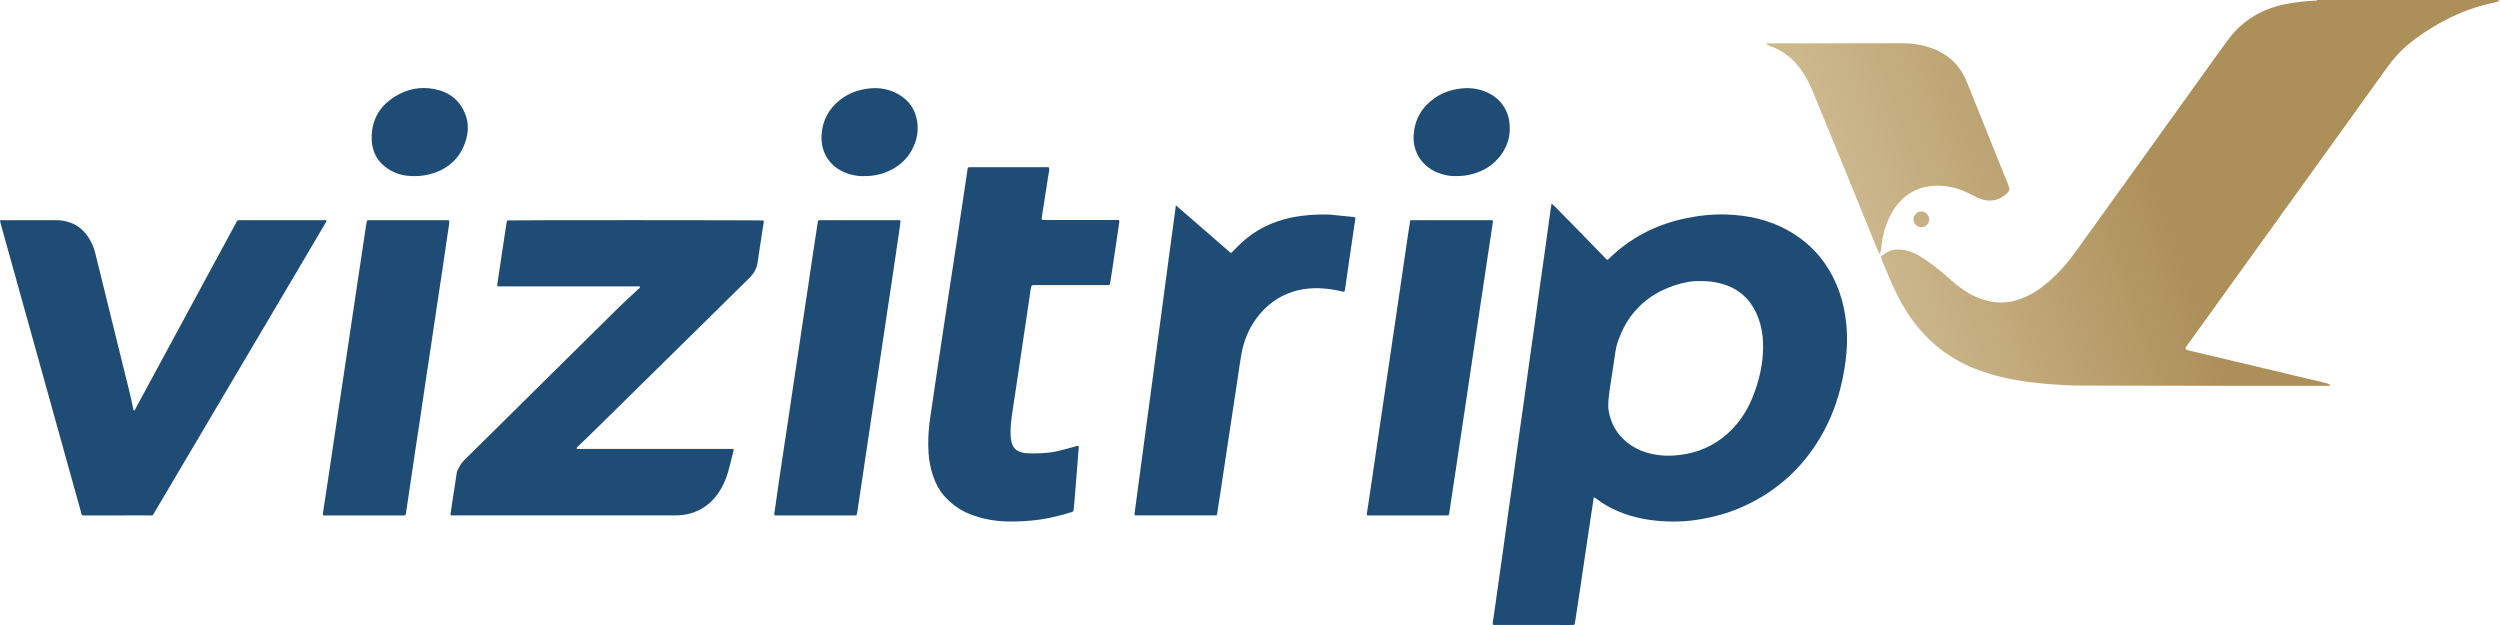
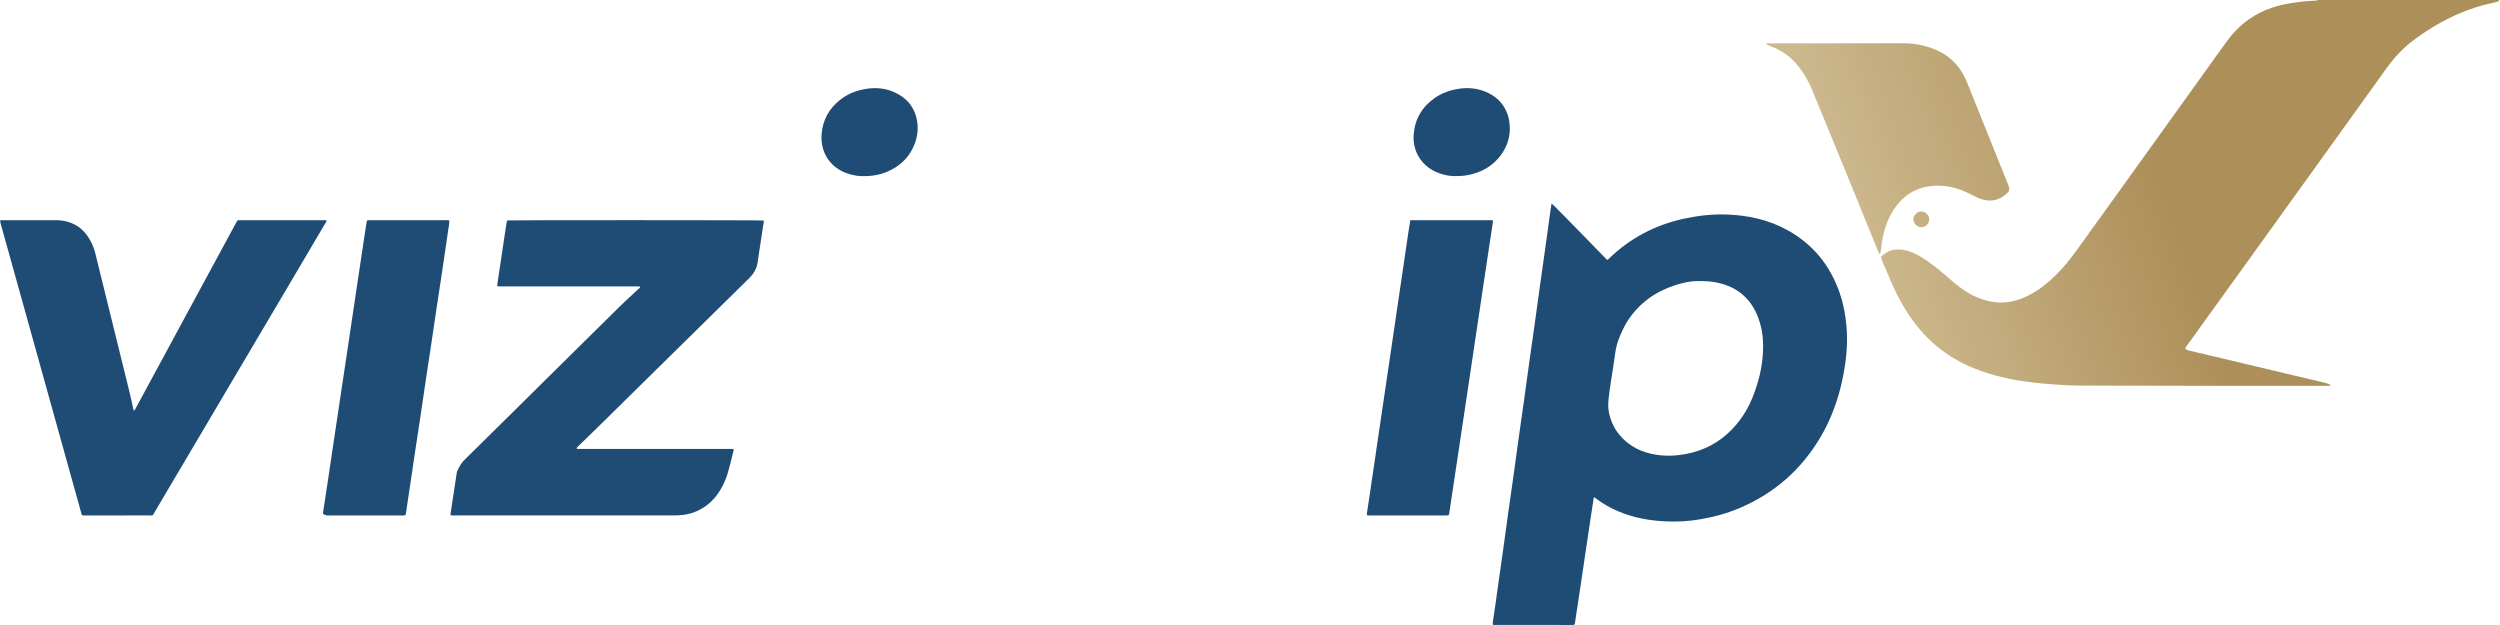
<svg xmlns="http://www.w3.org/2000/svg" width="160" height="40" viewBox="0 0 160 40" fill="none">
  <path d="M99.3 13.025C99.539 13.227 99.722 13.435 99.916 13.629C100.113 13.826 100.307 14.024 100.502 14.223C100.703 14.428 100.903 14.633 101.104 14.838C101.298 15.037 101.493 15.236 101.687 15.435C101.882 15.634 102.075 15.834 102.269 16.034C102.463 16.233 102.657 16.432 102.845 16.624C102.918 16.626 102.947 16.578 102.983 16.542C104.349 15.22 105.967 14.38 107.824 13.985C108.695 13.799 109.574 13.7 110.464 13.727C111.863 13.77 113.202 14.061 114.436 14.75C116.057 15.655 117.139 17.01 117.743 18.756C117.974 19.424 118.102 20.114 118.169 20.818C118.283 22.017 118.15 23.196 117.898 24.365C117.618 25.666 117.157 26.898 116.473 28.041C115.261 30.067 113.568 31.549 111.404 32.486C110.572 32.846 109.702 33.084 108.808 33.237C108.111 33.356 107.41 33.4 106.705 33.373C105.612 33.332 104.548 33.145 103.536 32.711C103.046 32.502 102.587 32.24 102.164 31.918C102.123 31.887 102.09 31.843 102.031 31.837C101.975 31.852 101.99 31.904 101.985 31.942C101.899 32.5 101.815 33.058 101.732 33.616C101.634 34.269 101.537 34.922 101.44 35.575C101.346 36.211 101.253 36.847 101.158 37.483C101.039 38.274 100.92 39.064 100.799 39.854C100.778 39.992 100.773 39.993 100.635 39.997C100.583 39.999 100.531 39.998 100.478 39.998C98.922 39.998 97.366 39.998 95.81 39.997C95.518 39.997 95.503 40.042 95.557 39.704C95.662 39.044 95.748 38.38 95.842 37.718C95.957 36.909 96.073 36.101 96.186 35.292C96.3 34.483 96.408 33.674 96.521 32.865C96.634 32.057 96.751 31.248 96.865 30.44C96.978 29.631 97.086 28.822 97.199 28.013C97.312 27.204 97.43 26.396 97.543 25.587C97.656 24.778 97.764 23.969 97.877 23.16C97.99 22.352 98.108 21.543 98.221 20.735C98.334 19.926 98.442 19.116 98.555 18.308C98.668 17.499 98.786 16.691 98.898 15.882C99.011 15.073 99.121 14.264 99.232 13.455C99.251 13.326 99.273 13.198 99.3 13.025ZM108.829 17.992C108.274 17.965 107.723 18.084 107.184 18.261C105.939 18.669 104.925 19.391 104.196 20.494C103.985 20.815 103.823 21.161 103.675 21.513C103.537 21.842 103.43 22.178 103.383 22.536C103.298 23.174 103.19 23.807 103.095 24.443C103.044 24.778 102.992 25.113 102.957 25.45C102.923 25.777 102.904 26.103 102.979 26.433C103.094 26.942 103.295 27.407 103.627 27.811C104.249 28.567 105.071 28.966 106.022 29.107C106.644 29.2 107.268 29.175 107.889 29.059C109.054 28.841 110.047 28.311 110.868 27.458C111.207 27.105 111.496 26.715 111.744 26.294C112.045 25.782 112.258 25.233 112.437 24.669C112.718 23.783 112.859 22.877 112.836 21.949C112.821 21.39 112.72 20.843 112.521 20.319C112.111 19.245 111.374 18.513 110.263 18.18C109.802 18.042 109.329 17.979 108.829 17.992Z" fill="#1F4C75" />
  <path d="M28.827 32.959C28.859 32.735 28.889 32.513 28.923 32.291C29.023 31.631 29.124 30.969 29.225 30.308C29.233 30.257 29.237 30.202 29.258 30.157C29.38 29.898 29.504 29.649 29.717 29.44C31.485 27.705 33.243 25.959 35.005 24.217C36.544 22.695 38.081 21.171 39.624 19.653C40.021 19.263 40.437 18.893 40.842 18.512C40.889 18.467 40.958 18.436 40.968 18.358C40.936 18.31 40.889 18.335 40.849 18.331C40.806 18.327 40.763 18.33 40.719 18.33C37.877 18.33 35.034 18.33 32.192 18.33C32.122 18.33 32.053 18.331 31.983 18.329C31.817 18.326 31.809 18.321 31.835 18.146C31.908 17.648 31.985 17.149 32.059 16.652C32.139 16.119 32.218 15.586 32.298 15.053C32.339 14.787 32.378 14.521 32.421 14.255C32.429 14.204 32.449 14.155 32.463 14.107C32.714 14.082 48.661 14.085 48.877 14.112C48.889 14.275 48.841 14.434 48.818 14.594C48.707 15.35 48.587 16.105 48.476 16.861C48.458 16.984 48.419 17.095 48.371 17.207C48.266 17.451 48.106 17.648 47.917 17.834C44.681 21.015 41.449 24.2 38.216 27.384C37.826 27.767 37.431 28.148 37.039 28.529C37.008 28.56 36.976 28.59 36.946 28.62C36.923 28.644 36.89 28.666 36.911 28.706C36.932 28.747 36.973 28.728 37.005 28.73C37.065 28.733 37.126 28.731 37.187 28.731C37.804 28.731 38.421 28.731 39.038 28.731C41.576 28.731 44.114 28.731 46.653 28.731C47.044 28.731 46.971 28.713 46.894 29.051C46.804 29.441 46.702 29.827 46.595 30.211C46.484 30.605 46.324 30.981 46.115 31.334C45.681 32.064 45.074 32.584 44.256 32.84C43.878 32.958 43.49 32.987 43.097 32.987C41.002 32.986 38.907 32.986 36.812 32.986C34.248 32.986 31.684 32.987 29.119 32.986C29.027 32.987 28.93 33.005 28.827 32.959Z" fill="#1F4C75" />
  <path d="M8.587 26.279C8.655 26.22 8.682 26.135 8.723 26.06C10.199 23.333 11.674 20.605 13.15 17.877C13.795 16.685 14.441 15.493 15.086 14.302C15.111 14.256 15.135 14.21 15.161 14.165C15.188 14.116 15.227 14.088 15.287 14.092C15.339 14.095 15.391 14.092 15.444 14.092C17.182 14.092 18.921 14.092 20.66 14.092C20.735 14.092 20.814 14.078 20.899 14.112C20.892 14.203 20.831 14.269 20.789 14.341C20.084 15.539 19.379 16.737 18.671 17.933C15.758 22.863 12.844 27.791 9.93 32.72C9.741 33.039 9.837 32.987 9.471 32.987C8.167 32.99 6.862 32.989 5.559 32.989C5.532 32.989 5.506 32.989 5.48 32.989C5.2 32.987 5.249 33.003 5.183 32.769C4.866 31.64 4.555 30.51 4.24 29.381C3.326 26.102 2.414 22.823 1.501 19.544C1.017 17.804 0.534 16.064 0.045 14.325C-0.035 14.042 0.017 14.092 0.234 14.092C1.355 14.091 2.477 14.092 3.598 14.092C3.878 14.092 4.152 14.135 4.419 14.22C4.945 14.389 5.349 14.719 5.649 15.177C5.854 15.491 6.006 15.828 6.096 16.198C6.718 18.736 7.347 21.273 7.972 23.811C8.163 24.587 8.365 25.36 8.521 26.144C8.531 26.193 8.535 26.247 8.587 26.279Z" fill="#1F4C75" />
-   <path d="M67.149 10.726C67.164 10.934 67.105 11.136 67.075 11.339C66.95 12.172 66.813 13.004 66.686 13.837C66.648 14.085 66.643 14.078 66.901 14.078C68.387 14.078 69.874 14.077 71.36 14.078C71.683 14.078 71.66 14.039 71.612 14.373C71.516 15.043 71.414 15.713 71.314 16.383C71.228 16.958 71.141 17.534 71.054 18.109C71.036 18.226 71.022 18.238 70.904 18.243C70.835 18.245 70.765 18.243 70.695 18.243C69.226 18.243 67.757 18.243 66.289 18.244C66.01 18.244 66.006 18.244 65.966 18.509C65.869 19.144 65.777 19.78 65.683 20.416C65.589 21.052 65.494 21.687 65.399 22.323C65.303 22.968 65.207 23.612 65.111 24.256C65.014 24.9 64.918 25.544 64.821 26.188C64.743 26.704 64.663 27.219 64.675 27.744C64.68 27.944 64.695 28.142 64.75 28.337C64.837 28.647 65.031 28.85 65.341 28.938C65.466 28.973 65.593 29.004 65.724 29.009C66.333 29.03 66.942 29.022 67.542 28.902C67.916 28.828 68.282 28.715 68.651 28.619C68.744 28.595 68.835 28.568 68.928 28.546C69.023 28.523 69.047 28.545 69.039 28.653C68.989 29.303 68.936 29.952 68.884 30.601C68.846 31.086 68.806 31.571 68.766 32.056C68.75 32.247 68.728 32.437 68.714 32.627C68.708 32.708 68.672 32.746 68.594 32.771C68.147 32.914 67.695 33.033 67.236 33.131C66.433 33.303 65.621 33.37 64.803 33.378C63.84 33.388 62.9 33.248 62.003 32.873C61.391 32.617 60.869 32.235 60.43 31.742C60.113 31.388 59.9 30.97 59.74 30.525C59.509 29.88 59.417 29.212 59.408 28.529C59.399 27.858 59.454 27.193 59.562 26.531C59.664 25.897 59.748 25.259 59.843 24.623C59.938 23.979 60.036 23.335 60.133 22.691C60.227 22.064 60.32 21.437 60.415 20.81C60.51 20.184 60.605 19.557 60.701 18.93C60.797 18.303 60.894 17.677 60.989 17.05C61.086 16.423 61.182 15.796 61.277 15.17C61.373 14.526 61.468 13.881 61.564 13.237C61.681 12.446 61.8 11.656 61.919 10.866C61.924 10.832 61.928 10.797 61.935 10.763C61.943 10.724 61.97 10.705 62.008 10.704C62.069 10.701 62.13 10.7 62.191 10.7C63.764 10.7 65.337 10.7 66.91 10.701C66.988 10.701 67.067 10.684 67.149 10.726Z" fill="#1F4C75" />
-   <path d="M75.257 13.142C75.38 13.248 75.465 13.321 75.549 13.394C76.573 14.283 77.596 15.172 78.621 16.061C78.806 16.222 78.773 16.219 78.943 16.044C79.101 15.882 79.258 15.72 79.423 15.566C80.335 14.713 81.412 14.184 82.629 13.929C83.407 13.766 84.195 13.714 84.987 13.729C85.134 13.732 85.281 13.754 85.428 13.768C85.817 13.806 86.206 13.845 86.595 13.883C86.612 13.885 86.63 13.886 86.647 13.888C86.728 13.9 86.75 13.929 86.739 14.011C86.707 14.234 86.673 14.457 86.64 14.681C86.54 15.368 86.438 16.055 86.338 16.743C86.249 17.353 86.161 17.963 86.072 18.573C86.058 18.667 86.031 18.684 85.927 18.662C85.749 18.624 85.572 18.577 85.393 18.547C84.509 18.396 83.63 18.393 82.765 18.662C81.785 18.967 81.01 19.561 80.406 20.382C79.919 21.044 79.615 21.788 79.462 22.591C79.377 23.044 79.319 23.5 79.25 23.955C79.152 24.599 79.054 25.243 78.957 25.887C78.864 26.505 78.77 27.124 78.677 27.742C78.578 28.395 78.479 29.047 78.38 29.7C78.286 30.327 78.193 30.954 78.098 31.581C78.033 32.01 77.967 32.44 77.898 32.868C77.881 32.975 77.87 32.982 77.767 32.986C77.732 32.988 77.698 32.987 77.663 32.987C76.055 32.987 74.448 32.987 72.839 32.987C72.568 32.987 72.598 32.99 72.629 32.742C72.7 32.173 72.78 31.605 72.856 31.037C72.935 30.452 73.014 29.867 73.092 29.281C73.169 28.704 73.245 28.127 73.323 27.55C73.401 26.965 73.481 26.38 73.561 25.794C73.642 25.192 73.723 24.59 73.804 23.987C73.881 23.41 73.956 22.833 74.033 22.256C74.112 21.671 74.192 21.085 74.271 20.5C74.348 19.923 74.425 19.346 74.501 18.769C74.578 18.192 74.654 17.615 74.732 17.038C74.811 16.444 74.891 15.851 74.971 15.257C75.064 14.572 75.157 13.884 75.257 13.142Z" fill="#1F4C75" />
-   <path d="M28.752 14.12C28.758 14.345 28.707 14.567 28.676 14.789C28.565 15.58 28.447 16.371 28.329 17.161C28.199 18.029 28.065 18.896 27.935 19.764C27.821 20.52 27.713 21.277 27.599 22.033C27.486 22.789 27.369 23.544 27.255 24.3C27.142 25.056 27.034 25.813 26.921 26.569C26.807 27.325 26.69 28.08 26.577 28.836C26.465 29.584 26.356 30.332 26.245 31.079C26.157 31.672 26.067 32.265 25.978 32.858C25.96 32.971 25.943 32.984 25.825 32.989C25.782 32.991 25.738 32.989 25.695 32.989C24.104 32.989 22.513 32.989 20.922 32.989C20.844 32.989 20.768 32.989 20.706 32.989C20.637 32.921 20.666 32.858 20.674 32.803C20.785 32.064 20.901 31.326 21.012 30.587C21.109 29.951 21.201 29.316 21.295 28.68C21.388 28.052 21.482 27.425 21.576 26.798C21.672 26.153 21.769 25.509 21.866 24.865C21.962 24.22 22.059 23.576 22.156 22.932C22.251 22.296 22.346 21.66 22.441 21.025C22.535 20.389 22.63 19.753 22.725 19.117C22.821 18.473 22.918 17.828 23.014 17.184C23.111 16.54 23.207 15.896 23.304 15.251C23.347 14.968 23.389 14.684 23.433 14.401C23.445 14.323 23.462 14.247 23.475 14.17C23.484 14.121 23.511 14.095 23.561 14.095C23.622 14.095 23.683 14.093 23.744 14.093C25.326 14.093 26.908 14.092 28.491 14.094C28.575 14.092 28.664 14.071 28.752 14.12Z" fill="#1F4C75" />
-   <path d="M57.634 14.118C57.621 14.243 57.61 14.371 57.592 14.498C57.499 15.143 57.404 15.787 57.309 16.432C57.215 17.068 57.12 17.703 57.025 18.339C56.928 18.983 56.831 19.627 56.735 20.271C56.64 20.907 56.545 21.543 56.45 22.178C56.354 22.822 56.257 23.466 56.16 24.111C56.066 24.738 55.973 25.365 55.879 25.991C55.781 26.644 55.683 27.297 55.586 27.95C55.491 28.585 55.397 29.221 55.302 29.857C55.209 30.484 55.116 31.111 55.022 31.738C54.977 32.039 54.931 32.339 54.885 32.64C54.87 32.734 54.852 32.828 54.836 32.922C54.829 32.961 54.802 32.981 54.765 32.984C54.713 32.988 54.661 32.989 54.609 32.989C53.002 32.989 51.393 32.989 49.786 32.99C49.516 32.99 49.541 32.995 49.575 32.745C49.66 32.108 49.754 31.473 49.847 30.837C49.945 30.175 50.044 29.514 50.144 28.853C50.258 28.097 50.373 27.342 50.486 26.586C50.581 25.951 50.673 25.314 50.768 24.679C50.881 23.923 50.996 23.168 51.109 22.412C51.204 21.777 51.297 21.141 51.392 20.505C51.488 19.861 51.587 19.217 51.683 18.573C51.778 17.937 51.871 17.301 51.966 16.665C52.088 15.85 52.212 15.034 52.336 14.218C52.353 14.102 52.362 14.097 52.491 14.093C52.534 14.092 52.578 14.093 52.621 14.093C54.203 14.093 55.785 14.093 57.366 14.094C57.453 14.093 57.541 14.074 57.634 14.118Z" fill="#1F4C75" />
+   <path d="M28.752 14.12C28.758 14.345 28.707 14.567 28.676 14.789C28.565 15.58 28.447 16.371 28.329 17.161C28.199 18.029 28.065 18.896 27.935 19.764C27.821 20.52 27.713 21.277 27.599 22.033C27.486 22.789 27.369 23.544 27.255 24.3C27.142 25.056 27.034 25.813 26.921 26.569C26.807 27.325 26.69 28.08 26.577 28.836C26.465 29.584 26.356 30.332 26.245 31.079C26.157 31.672 26.067 32.265 25.978 32.858C25.96 32.971 25.943 32.984 25.825 32.989C25.782 32.991 25.738 32.989 25.695 32.989C24.104 32.989 22.513 32.989 20.922 32.989C20.637 32.921 20.666 32.858 20.674 32.803C20.785 32.064 20.901 31.326 21.012 30.587C21.109 29.951 21.201 29.316 21.295 28.68C21.388 28.052 21.482 27.425 21.576 26.798C21.672 26.153 21.769 25.509 21.866 24.865C21.962 24.22 22.059 23.576 22.156 22.932C22.251 22.296 22.346 21.66 22.441 21.025C22.535 20.389 22.63 19.753 22.725 19.117C22.821 18.473 22.918 17.828 23.014 17.184C23.111 16.54 23.207 15.896 23.304 15.251C23.347 14.968 23.389 14.684 23.433 14.401C23.445 14.323 23.462 14.247 23.475 14.17C23.484 14.121 23.511 14.095 23.561 14.095C23.622 14.095 23.683 14.093 23.744 14.093C25.326 14.093 26.908 14.092 28.491 14.094C28.575 14.092 28.664 14.071 28.752 14.12Z" fill="#1F4C75" />
  <path d="M90.259 14.092C92 14.092 93.72 14.092 95.44 14.092C95.474 14.092 95.507 14.102 95.551 14.108C95.541 14.2 95.534 14.286 95.521 14.37C95.427 14.997 95.331 15.623 95.237 16.25C95.141 16.886 95.046 17.521 94.951 18.157C94.854 18.801 94.758 19.445 94.662 20.089C94.567 20.724 94.472 21.36 94.377 21.996C94.282 22.631 94.188 23.267 94.093 23.902C93.996 24.555 93.897 25.208 93.8 25.86C93.706 26.487 93.612 27.114 93.518 27.741C93.421 28.385 93.324 29.029 93.228 29.673C93.131 30.317 93.034 30.961 92.937 31.606C92.875 32.018 92.815 32.431 92.753 32.843C92.734 32.972 92.721 32.983 92.587 32.987C92.552 32.989 92.517 32.988 92.483 32.988C90.884 32.988 89.285 32.988 87.686 32.988C87.626 32.988 87.566 32.988 87.509 32.988C87.449 32.904 87.487 32.826 87.497 32.754C87.551 32.367 87.614 31.982 87.672 31.595C87.751 31.063 87.83 30.53 87.908 29.997C88.002 29.353 88.096 28.708 88.191 28.064C88.288 27.402 88.386 26.741 88.484 26.079C88.579 25.435 88.675 24.791 88.77 24.147C88.865 23.502 88.96 22.858 89.055 22.214C89.152 21.552 89.25 20.891 89.347 20.229C89.441 19.593 89.534 18.957 89.628 18.322C89.725 17.66 89.823 16.998 89.92 16.337C89.997 15.813 90.073 15.289 90.151 14.765C90.183 14.551 90.219 14.337 90.259 14.092Z" fill="#1F4C75" />
  <path d="M93.233 11.27C92.774 11.283 92.334 11.194 91.916 11.009C90.997 10.601 90.398 9.711 90.474 8.627C90.543 7.642 90.996 6.855 91.805 6.285C92.288 5.943 92.831 5.754 93.42 5.674C93.967 5.599 94.495 5.647 95.008 5.845C95.718 6.119 96.23 6.595 96.487 7.323C96.574 7.569 96.608 7.826 96.624 8.089C96.699 9.305 95.897 10.465 94.775 10.949C94.237 11.181 93.713 11.272 93.233 11.27Z" fill="#1F4C75" />
  <path d="M55.295 11.271C54.991 11.287 54.666 11.232 54.349 11.138C53.181 10.793 52.497 9.813 52.582 8.6C52.648 7.682 53.059 6.94 53.782 6.377C54.294 5.979 54.879 5.761 55.523 5.674C56.126 5.592 56.702 5.659 57.253 5.908C58.033 6.262 58.532 6.85 58.688 7.703C58.811 8.38 58.675 9.017 58.35 9.615C58.069 10.132 57.658 10.524 57.146 10.811C56.58 11.128 55.972 11.277 55.295 11.271Z" fill="#1F4C75" />
-   <path d="M26.562 11.271C26.025 11.281 25.532 11.188 25.078 10.949C24.245 10.511 23.802 9.808 23.787 8.87C23.766 7.602 24.368 6.677 25.458 6.074C26.162 5.684 26.929 5.546 27.726 5.687C28.691 5.857 29.408 6.367 29.775 7.298C30.015 7.907 29.98 8.529 29.765 9.135C29.416 10.116 28.728 10.757 27.741 11.082C27.321 11.221 26.895 11.273 26.562 11.271Z" fill="#1F4C75" />
  <path d="M159.946 0C159.901 0.118 159.791 0.127 159.69 0.151C159.428 0.212 159.164 0.264 158.905 0.335C157.75 0.653 156.67 1.141 155.65 1.768C155.183 2.055 154.73 2.362 154.299 2.701C153.687 3.184 153.173 3.76 152.72 4.391C151.827 5.633 150.938 6.878 150.044 8.119C147.847 11.174 145.649 14.228 143.45 17.282C142.308 18.869 141.163 20.454 140.021 22.041C139.853 22.274 139.739 22.353 140.165 22.452C141.906 22.857 143.644 23.275 145.383 23.689C146.481 23.95 147.578 24.209 148.676 24.471C148.842 24.511 149.007 24.552 149.154 24.642C149.133 24.702 149.093 24.687 149.064 24.689C149.003 24.692 148.942 24.69 148.882 24.69C146.013 24.69 143.144 24.692 140.276 24.69C137.86 24.687 135.443 24.678 133.027 24.677C132.505 24.676 131.985 24.638 131.465 24.604C130.937 24.571 130.41 24.518 129.885 24.453C128.667 24.3 127.476 24.03 126.333 23.571C125.463 23.222 124.666 22.749 123.946 22.152C123.165 21.503 122.523 20.731 121.981 19.872C121.544 19.178 121.194 18.442 120.881 17.687C120.756 17.382 120.622 17.08 120.487 16.779C120.436 16.666 120.418 16.546 120.38 16.414C120.607 16.252 120.824 16.07 121.115 16.007C121.358 15.954 121.599 15.956 121.839 15.998C122.283 16.077 122.679 16.268 123.056 16.509C123.606 16.862 124.115 17.267 124.605 17.698C124.99 18.037 125.38 18.37 125.812 18.649C126.261 18.939 126.743 19.148 127.265 19.269C127.973 19.434 128.661 19.377 129.337 19.122C129.98 18.88 130.543 18.512 131.065 18.071C131.76 17.482 132.345 16.796 132.876 16.061C134.087 14.385 135.292 12.703 136.499 11.024C138.02 8.906 139.54 6.788 141.061 4.671C141.563 3.972 142.058 3.268 142.57 2.576C143.202 1.72 144.003 1.068 144.988 0.651C145.486 0.441 146.005 0.299 146.539 0.215C147.079 0.13 147.621 0.054 148.169 0.043C148.221 0.042 148.274 0.046 148.314 0.001C152.191 0 156.069 0 159.946 0Z" fill="url(#paint0_linear_565_471)" />
  <path d="M113.039 2.774C113.157 2.774 113.252 2.774 113.348 2.774C115.92 2.773 118.493 2.771 121.065 2.769C121.361 2.769 121.656 2.761 121.951 2.77C122.68 2.793 123.381 2.942 124.042 3.255C124.917 3.669 125.513 4.345 125.874 5.234C126.262 6.192 126.644 7.152 127.03 8.111C127.516 9.319 128.003 10.528 128.49 11.736C128.519 11.809 128.548 11.881 128.572 11.955C128.624 12.111 128.589 12.241 128.468 12.356C127.999 12.8 127.459 12.944 126.836 12.756C126.66 12.703 126.497 12.623 126.334 12.539C126.095 12.416 125.855 12.297 125.604 12.197C124.989 11.949 124.35 11.843 123.692 11.898C122.679 11.982 121.879 12.447 121.292 13.279C120.821 13.946 120.57 14.697 120.444 15.497C120.405 15.745 120.398 15.997 120.329 16.24C120.267 16.256 120.253 16.207 120.237 16.171C120.153 15.971 120.071 15.771 119.989 15.569C119.361 14.025 118.736 12.48 118.105 10.936C117.682 9.899 117.253 8.865 116.827 7.828C116.543 7.137 116.266 6.444 115.977 5.755C115.72 5.143 115.389 4.573 114.951 4.07C114.515 3.569 113.978 3.209 113.358 2.974C113.26 2.937 113.161 2.904 113.074 2.845C113.063 2.838 113.06 2.817 113.039 2.774Z" fill="url(#paint1_linear_565_471)" />
  <path d="M123.469 14.038C123.47 14.305 123.242 14.536 122.973 14.542C122.702 14.548 122.451 14.298 122.457 14.028C122.463 13.768 122.711 13.528 122.969 13.533C123.232 13.537 123.468 13.775 123.469 14.038Z" fill="url(#paint2_linear_565_471)" />
  <defs>
    <linearGradient id="paint0_linear_565_471" x1="138.42" y1="12.338" x2="120.576" y2="18.707" gradientUnits="userSpaceOnUse">
      <stop stop-color="#AD8F59" />
      <stop offset="1" stop-color="#CCB88D" />
    </linearGradient>
    <linearGradient id="paint1_linear_565_471" x1="138.42" y1="12.338" x2="120.576" y2="18.707" gradientUnits="userSpaceOnUse">
      <stop stop-color="#AD8F59" />
      <stop offset="1" stop-color="#CCB88D" />
    </linearGradient>
    <linearGradient id="paint2_linear_565_471" x1="138.42" y1="12.338" x2="120.576" y2="18.707" gradientUnits="userSpaceOnUse">
      <stop stop-color="#AD8F59" />
      <stop offset="1" stop-color="#CCB88D" />
    </linearGradient>
  </defs>
</svg>